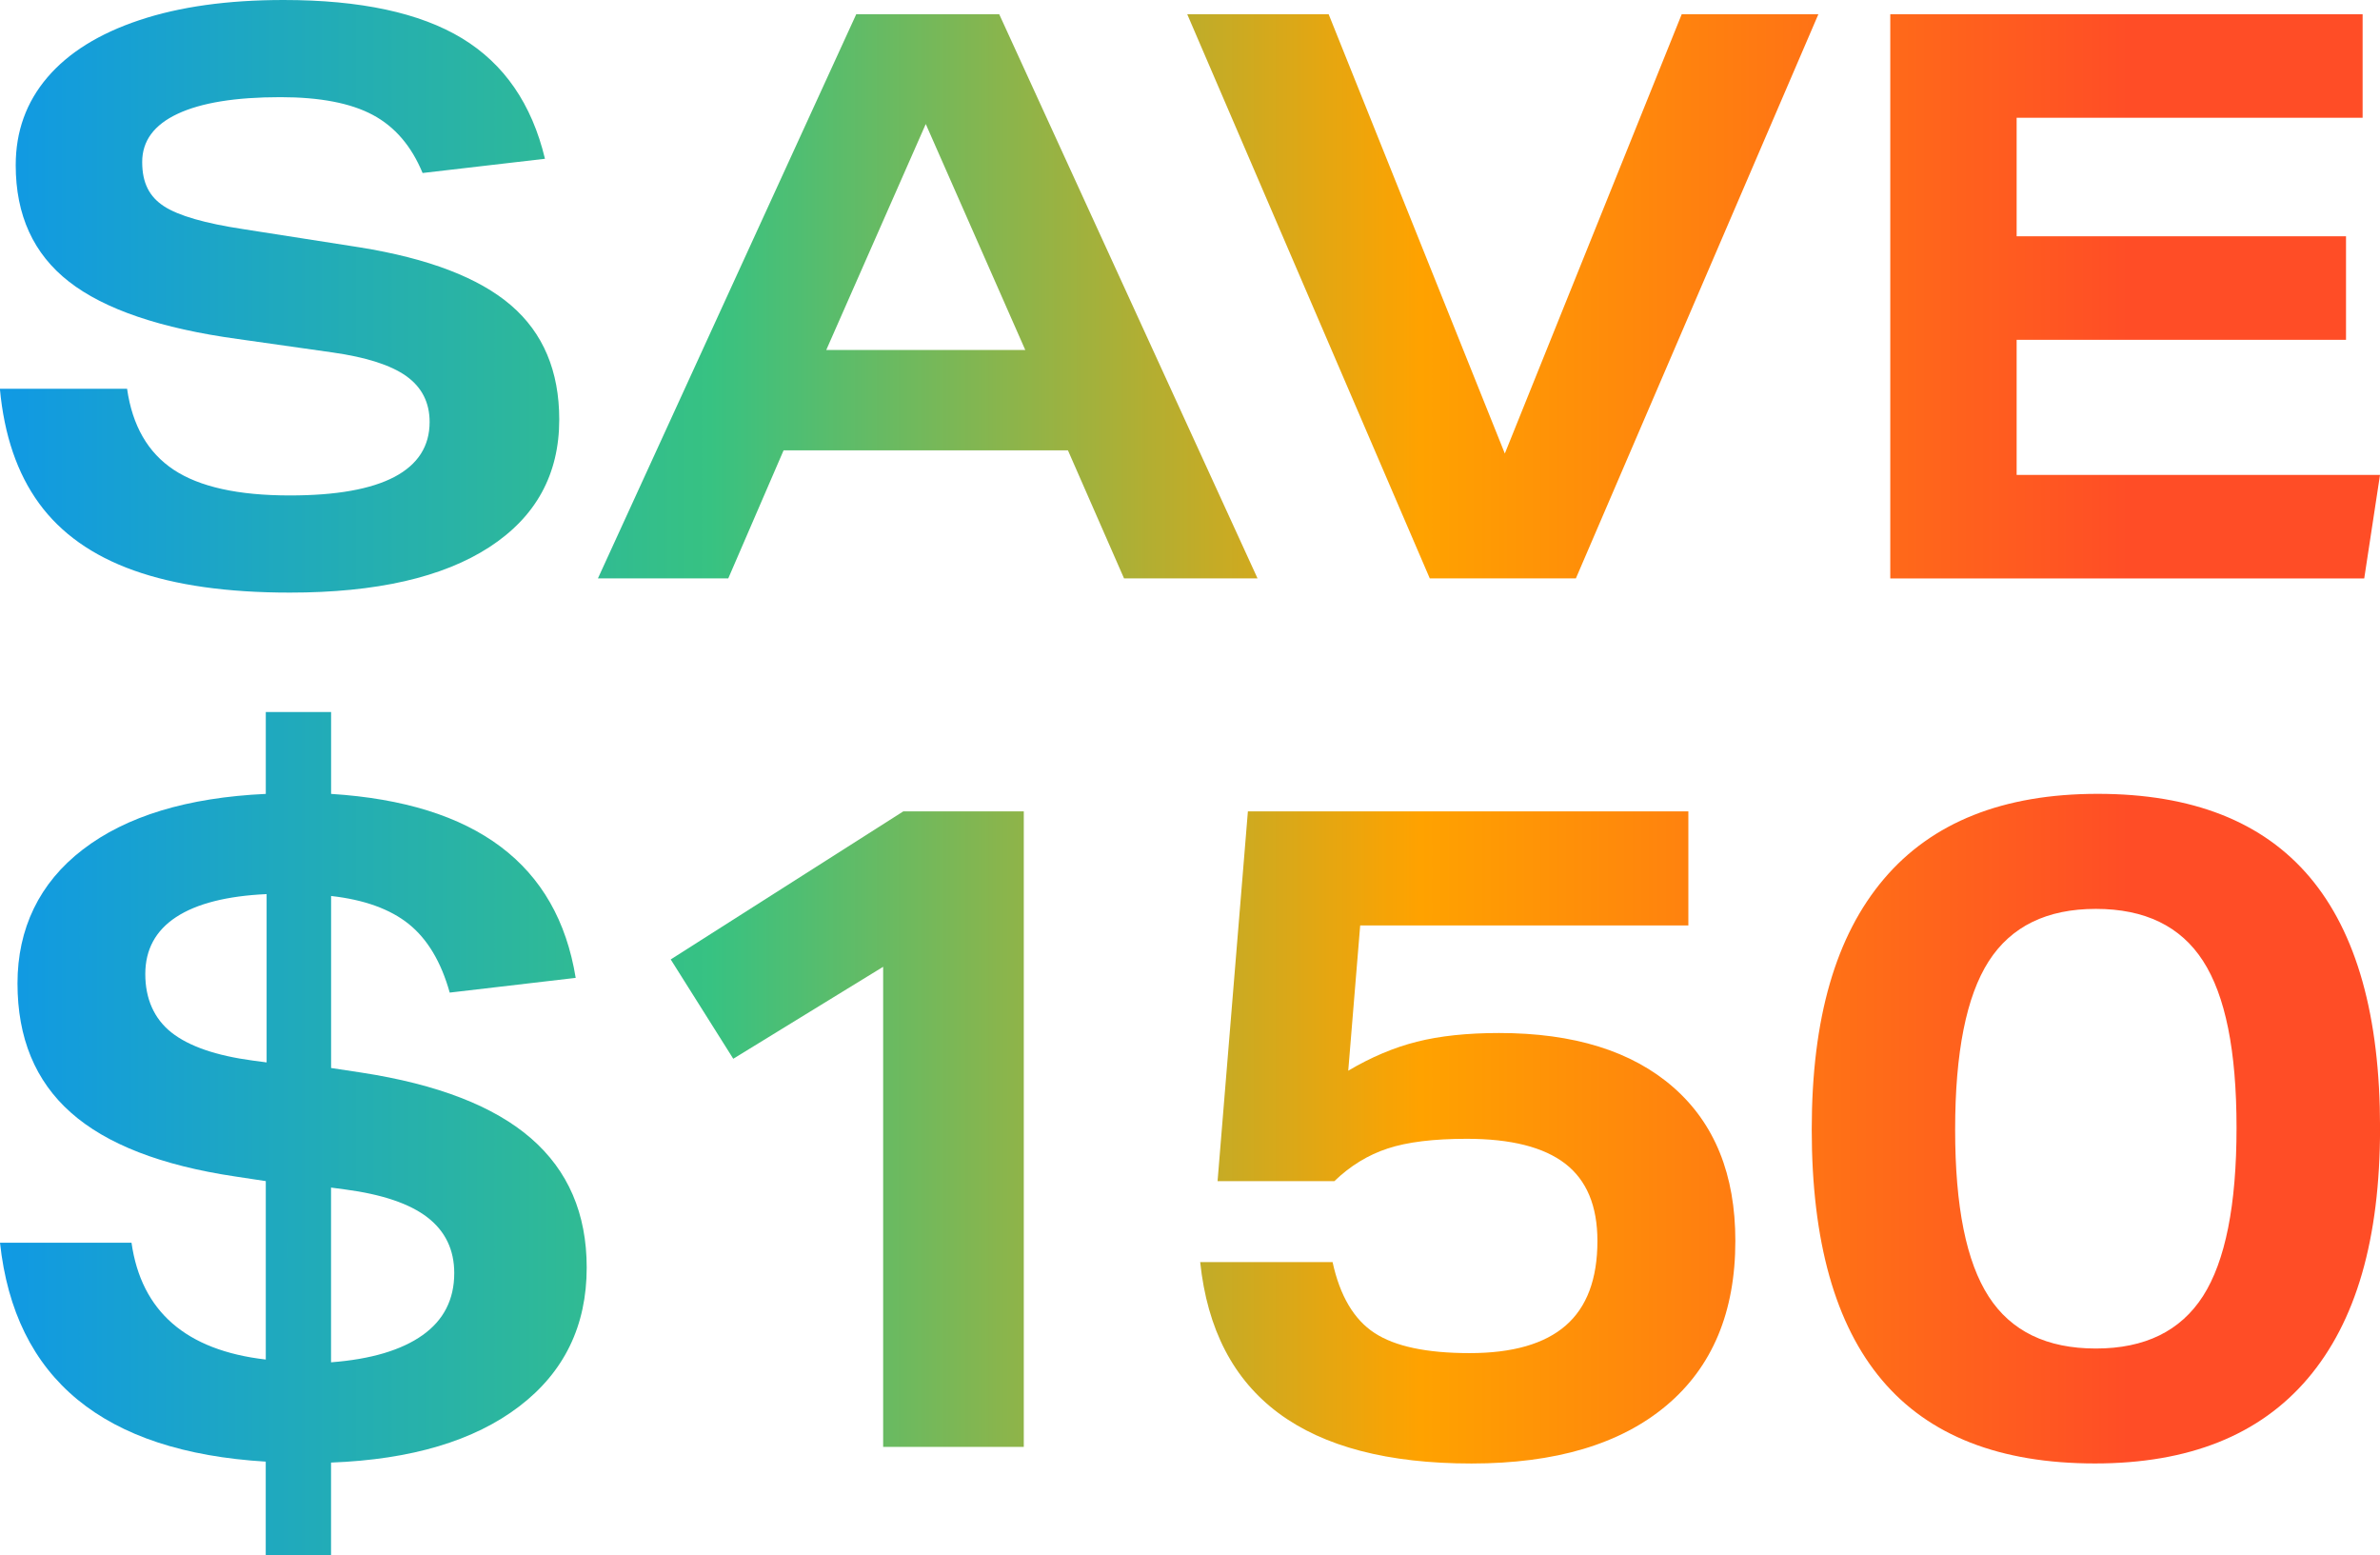
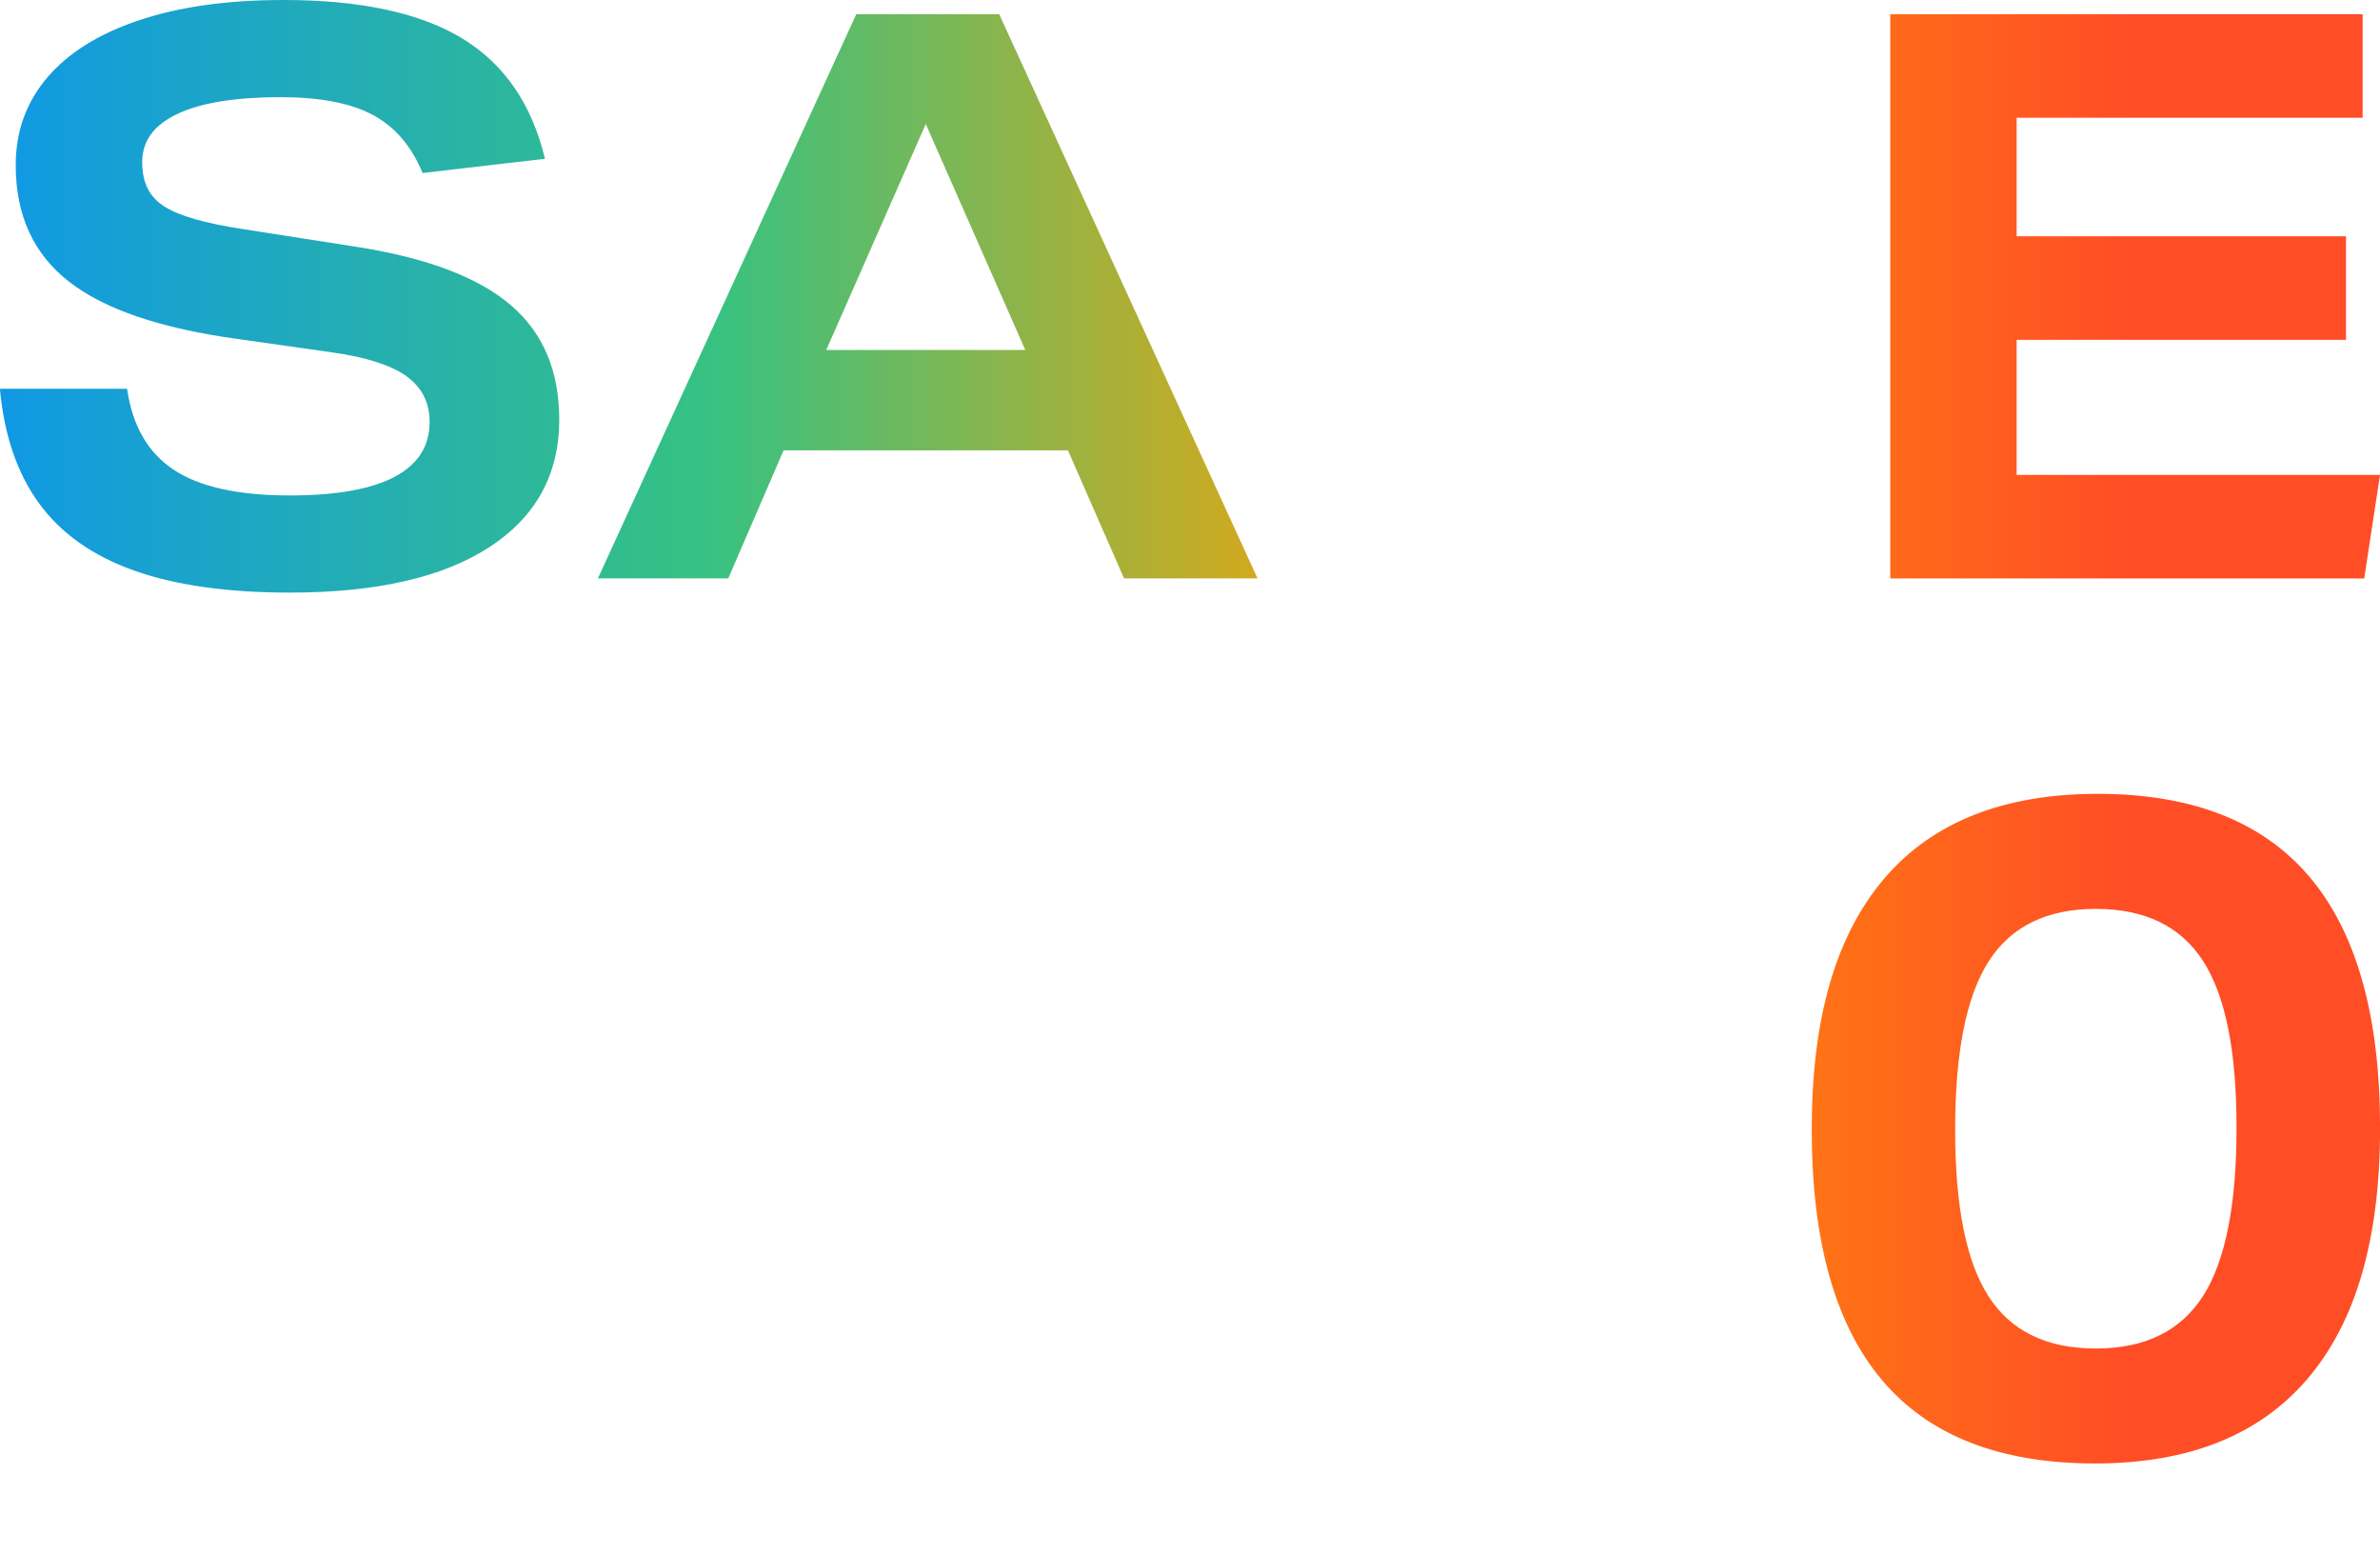
<svg xmlns="http://www.w3.org/2000/svg" xmlns:xlink="http://www.w3.org/1999/xlink" viewBox="0 0 430 280.96" data-name="Layer 2" id="Layer_2">
  <defs>
    <style>
      .cls-1 {
        fill: url(#New_Gradient_Swatch_copy_5-7);
      }

      .cls-2 {
        fill: url(#New_Gradient_Swatch_copy_5-8);
      }

      .cls-3 {
        fill: url(#New_Gradient_Swatch_copy_5-3);
      }

      .cls-4 {
        fill: url(#New_Gradient_Swatch_copy_5-4);
      }

      .cls-5 {
        fill: url(#New_Gradient_Swatch_copy_5-6);
      }

      .cls-6 {
        fill: url(#New_Gradient_Swatch_copy_5);
      }

      .cls-7 {
        fill: url(#New_Gradient_Swatch_copy_5-5);
      }

      .cls-8 {
        fill: url(#New_Gradient_Swatch_copy_5-2);
      }
    </style>
    <linearGradient gradientUnits="userSpaceOnUse" y2="53.52" x2="427.31" y1="53.52" x1=".3" data-name="New Gradient Swatch copy 5" id="New_Gradient_Swatch_copy_5">
      <stop stop-color="#1099e4" offset="0" />
      <stop stop-color="#37c282" offset=".3" />
      <stop stop-color="#ffa200" offset=".6" />
      <stop stop-color="#ff4d26" offset=".9" />
    </linearGradient>
    <linearGradient xlink:href="#New_Gradient_Swatch_copy_5" y2="53.52" x2="427.31" y1="53.52" data-name="New Gradient Swatch copy 5" id="New_Gradient_Swatch_copy_5-2" />
    <linearGradient xlink:href="#New_Gradient_Swatch_copy_5" y2="53.52" x2="427.31" y1="53.52" data-name="New Gradient Swatch copy 5" id="New_Gradient_Swatch_copy_5-3" />
    <linearGradient xlink:href="#New_Gradient_Swatch_copy_5" y2="53.52" x2="427.31" y1="53.52" data-name="New Gradient Swatch copy 5" id="New_Gradient_Swatch_copy_5-4" />
    <linearGradient xlink:href="#New_Gradient_Swatch_copy_5" y2="204.78" x2="427.31" y1="204.78" data-name="New Gradient Swatch copy 5" id="New_Gradient_Swatch_copy_5-5" />
    <linearGradient xlink:href="#New_Gradient_Swatch_copy_5" y2="203.95" x2="427.31" y1="203.95" data-name="New Gradient Swatch copy 5" id="New_Gradient_Swatch_copy_5-6" />
    <linearGradient xlink:href="#New_Gradient_Swatch_copy_5" y2="205.45" x2="427.31" y1="205.45" data-name="New Gradient Swatch copy 5" id="New_Gradient_Swatch_copy_5-7" />
    <linearGradient xlink:href="#New_Gradient_Swatch_copy_5" y2="203.87" x2="427.31" y1="203.87" data-name="New Gradient Swatch copy 5" id="New_Gradient_Swatch_copy_5-8" />
  </defs>
  <g data-name="Layer 1" id="Layer_1-2">
    <g>
      <g>
        <path d="M76.35,31.25c-2-4.85-4.99-8.35-8.99-10.49-4-2.14-9.56-3.21-16.7-3.21-8.09,0-14.27,1-18.55,3-4.28,2-6.42,4.9-6.42,8.71s1.31,6.28,3.93,7.99c2.62,1.71,7.4,3.09,14.34,4.14l20.98,3.28c12.46,2,21.6,5.5,27.4,10.49,5.8,4.99,8.7,11.87,8.7,20.62,0,9.9-4.21,17.58-12.63,23.05-8.42,5.47-20.43,8.21-36.04,8.21-11.32,0-20.72-1.33-28.19-4-7.47-2.66-13.18-6.71-17.13-12.13-3.95-5.42-6.3-12.32-7.07-20.69h22.98c.95,6.66,3.76,11.54,8.42,14.63,4.66,3.09,11.65,4.64,20.98,4.64,8.37,0,14.67-1.12,18.91-3.35,4.23-2.24,6.35-5.54,6.35-9.92,0-3.52-1.41-6.28-4.21-8.28s-7.26-3.42-13.34-4.28l-17.13-2.43c-13.89-1.9-24.05-5.35-30.47-10.35-6.42-5-9.63-12.01-9.63-21.05,0-6.09,1.9-11.37,5.71-15.84,3.81-4.47,9.35-7.92,16.63-10.35,7.28-2.43,15.96-3.64,26.05-3.64,13.89,0,24.64,2.31,32.25,6.92,7.61,4.62,12.61,11.87,14.98,21.76l-22.12,2.57Z" class="cls-6" />
        <path d="M203.08,104.47l-10.13-23.12h-51.38l-9.99,23.12h-23.55L154.7,2.57h25.83l46.67,101.9h-24.12ZM167.26,22.4l-17.98,40.82h35.96l-17.98-40.82Z" class="cls-8" />
-         <path d="M258.32,104.47L214.5,2.57h25.55l31.83,79.35L303.84,2.57h24.69l-43.81,101.9h-26.4Z" class="cls-3" />
        <path d="M341.52,104.47V2.57h85.34v18.7h-62.51v21.41h59.51v18.7h-59.51v24.4h65.65l-2.85,18.7h-85.63Z" class="cls-4" />
      </g>
      <g>
-         <path d="M48.01,280.96v-16.95c-29.35-1.77-45.36-14.95-48.01-39.54h23.76c1.77,12.41,9.86,19.44,24.26,21.1v-32.23l-5.48-.83c-13.4-1.99-23.32-5.84-29.74-11.55-6.43-5.7-9.64-13.48-9.64-23.34s3.93-18.14,11.8-24.17c7.86-6.04,18.88-9.39,33.06-10.05v-14.79h11.8v14.79c26.14,1.66,40.87,12.74,44.19,33.23l-22.76,2.66c-1.55-5.54-4.02-9.66-7.39-12.38-3.38-2.71-8.06-4.4-14.04-5.07v31.07l5.48.83c13.73,2.11,23.95,6.06,30.65,11.88,6.7,5.82,10.05,13.6,10.05,23.34,0,10.52-4.07,18.89-12.21,25.09-8.14,6.2-19.47,9.58-33.98,10.13v16.78h-11.8ZM48.18,161.5c-7.2.33-12.65,1.72-16.36,4.15-3.71,2.44-5.57,5.87-5.57,10.3s1.58,8.06,4.73,10.55c3.16,2.49,8.06,4.18,14.7,5.07l2.49.33v-30.4ZM59.81,214.5v31.57c7.2-.55,12.71-2.19,16.53-4.9,3.82-2.71,5.73-6.45,5.73-11.21,0-4.21-1.61-7.56-4.82-10.05-3.21-2.49-8.2-4.18-14.95-5.07l-2.49-.33Z" class="cls-7" />
-         <path d="M159.56,261.35v-86.72l-27.08,16.61-11.3-17.94,42.03-26.75h21.76v114.8h-25.42Z" class="cls-5" />
-         <path d="M245.75,167.15l-2.16,26.25c4.1-2.43,8.22-4.18,12.38-5.23,4.15-1.05,9.11-1.58,14.87-1.58,13.51,0,24.01,3.27,31.48,9.8,7.48,6.54,11.21,15.78,11.21,27.75,0,12.85-4.15,22.76-12.46,29.74-8.31,6.98-20.05,10.47-35.22,10.47-30.13,0-46.46-12.13-49.01-36.38h23.92c1.33,6.09,3.85,10.36,7.56,12.79,3.71,2.44,9.44,3.65,17.2,3.65s13.54-1.66,17.36-4.98c3.82-3.32,5.73-8.42,5.73-15.28,0-6.31-1.94-10.97-5.82-13.96-3.88-2.99-9.8-4.49-17.78-4.49-5.98,0-10.74.58-14.29,1.75-3.55,1.16-6.76,3.13-9.64,5.9h-21.1l5.48-66.79h79.58v20.6h-59.31Z" class="cls-1" />
        <path d="M378.5,264.34c-17.17,0-29.99-5.01-38.46-15.04-8.47-10.02-12.71-25.11-12.71-45.27s4.35-35.03,13.04-45.27c8.69-10.24,21.57-15.37,38.63-15.37s29.82,5.01,38.3,15.04c8.47,10.03,12.71,25.12,12.71,45.27s-4.35,35.03-13.04,45.27c-8.7,10.25-21.51,15.37-38.46,15.37ZM378.66,243.58c8.86,0,15.31-3.16,19.36-9.47,4.04-6.31,6.06-16.45,6.06-30.4s-2.02-23.9-6.06-30.15c-4.04-6.26-10.5-9.39-19.36-9.39s-15.31,3.16-19.36,9.47c-4.04,6.31-6.06,16.45-6.06,30.4s2.02,23.9,6.06,30.15c4.04,6.26,10.49,9.39,19.36,9.39Z" class="cls-2" />
      </g>
    </g>
  </g>
</svg>